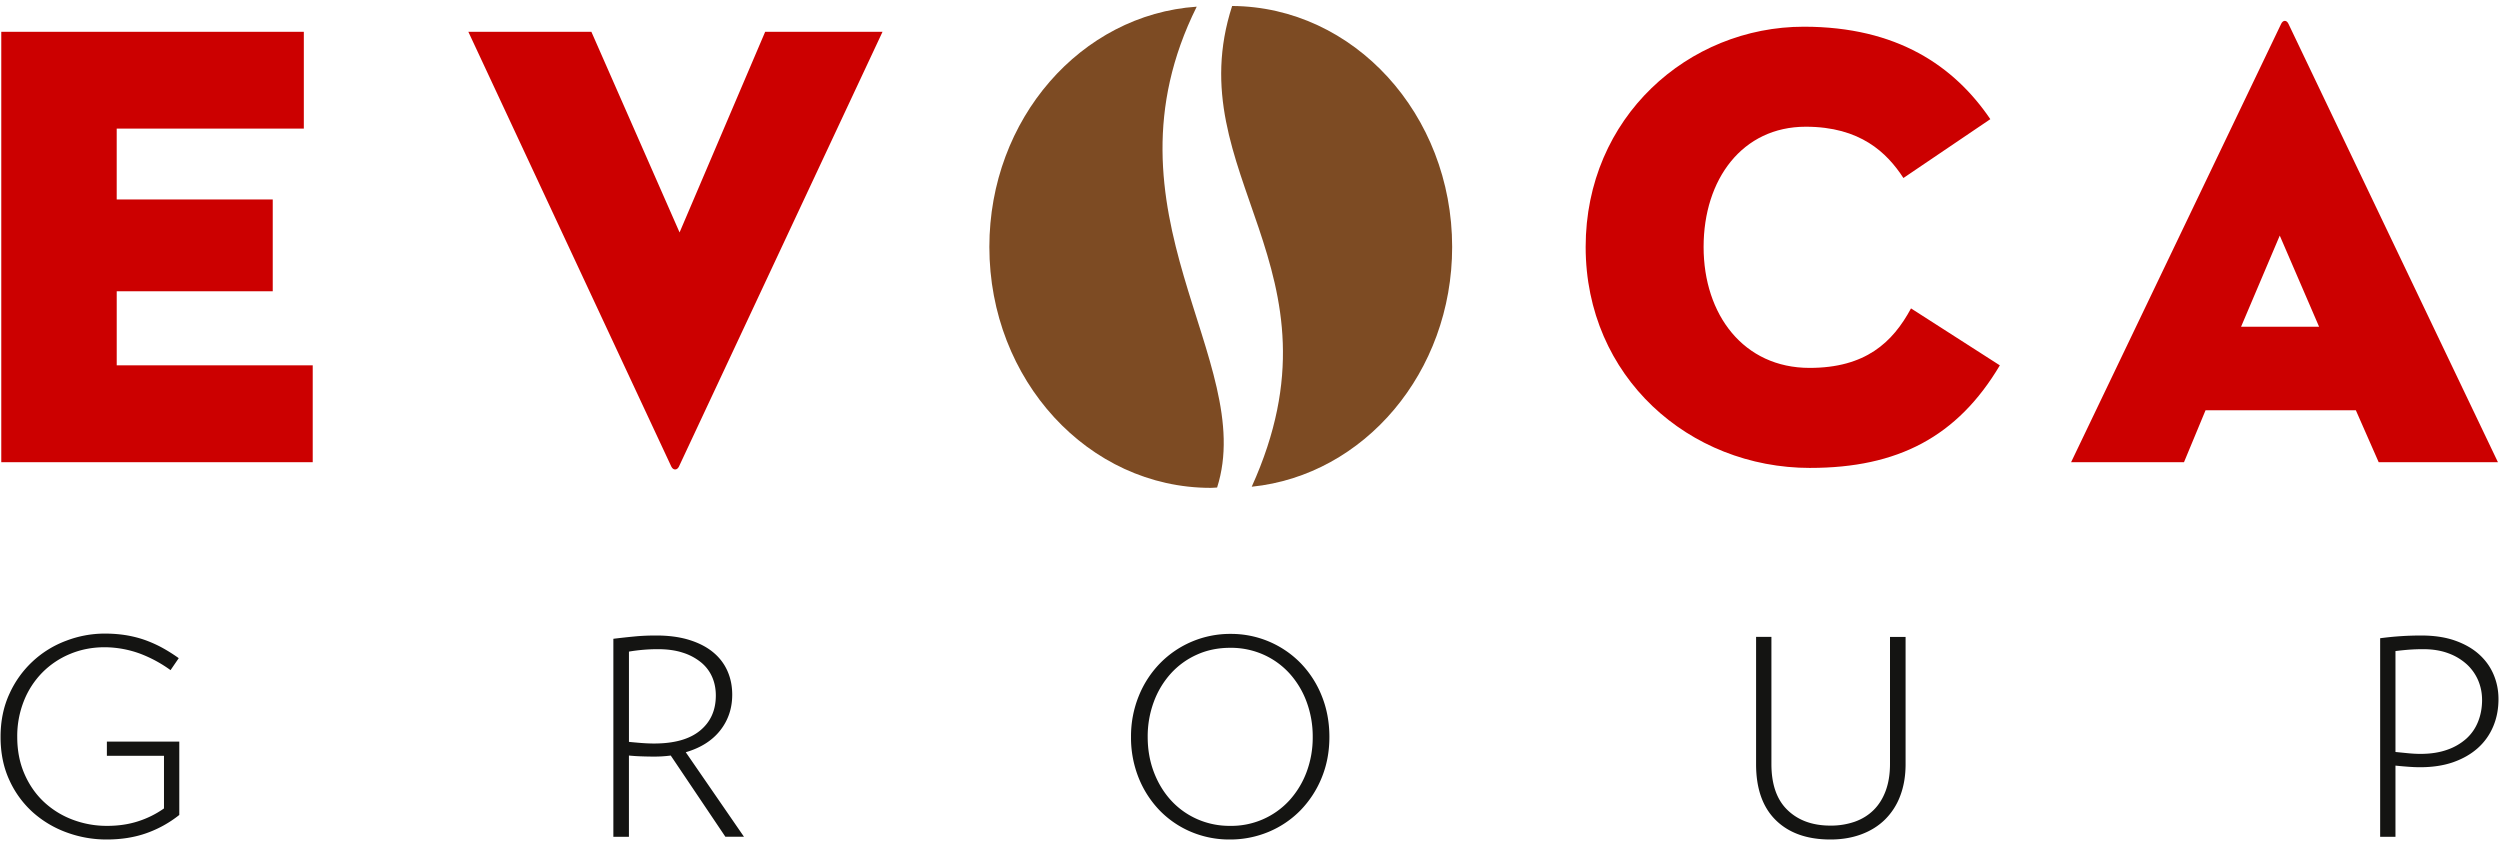
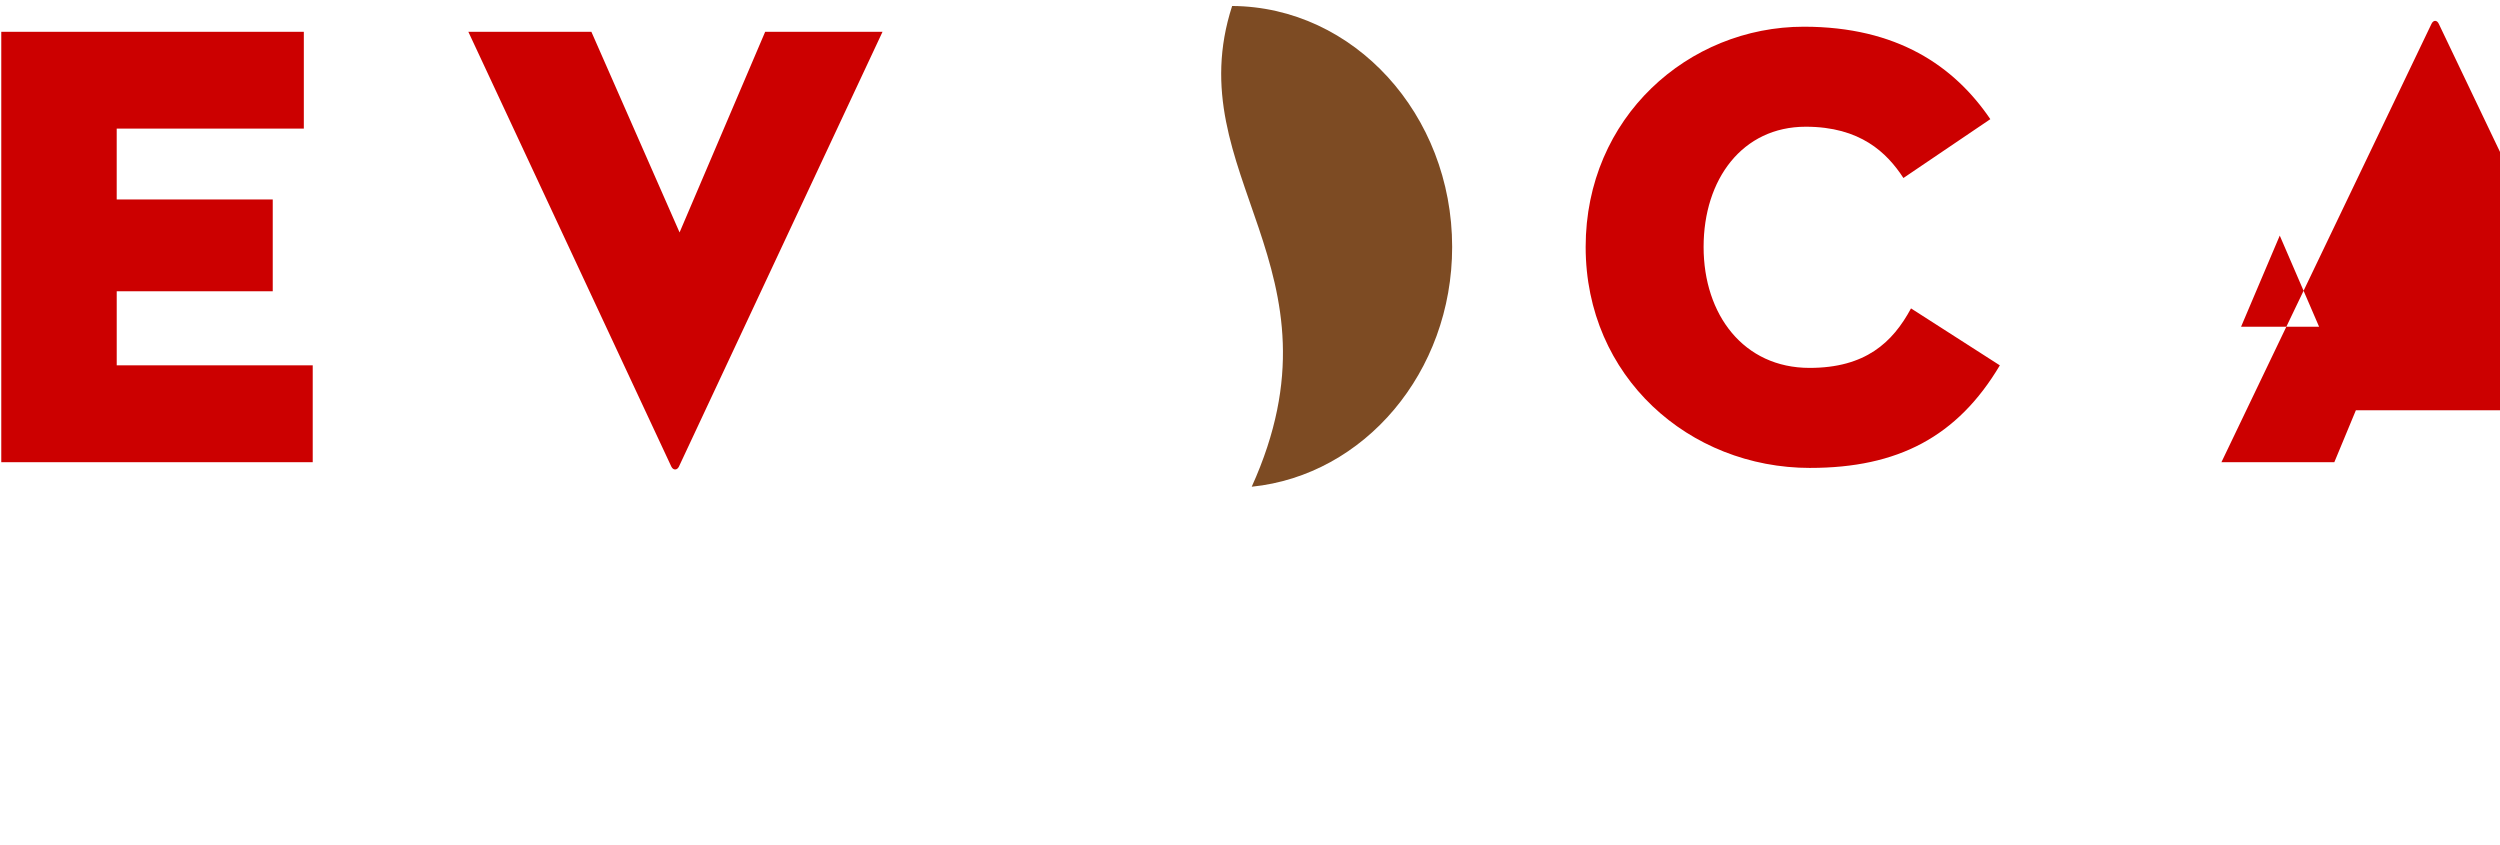
<svg xmlns="http://www.w3.org/2000/svg" width="145" height="49">
  <g fill="none" fill-rule="evenodd">
-     <path d="M70.592 28.277c2.356-7.39-7.107-15.978-1.182-27.89-6.713.459-12.027 6.512-12.027 13.935 0 7.72 5.746 13.974 12.838 13.974.125 0 .246-.015.37-.02" fill="#7D4B23" />
    <path d="M71.464.346C68.29 10.143 78.349 15.535 72.6 28.23c6.522-.663 11.625-6.633 11.625-13.907 0-7.694-5.706-13.93-12.761-13.976" fill="#7D4B23" />
-     <path d="M104.99 27.14c-7.026 0-13.022-5.288-13.022-12.816 0-7.524 5.96-12.775 12.654-12.775 5.408 0 8.719 2.277 10.817 5.362l-5.041 3.413c-.955-1.47-2.502-2.974-5.664-2.974-3.68 0-5.925 3.047-5.925 6.974 0 3.928 2.319 7.014 6.145 7.014 3.237 0 4.818-1.47 5.885-3.451l5.152 3.304c-2.466 4.148-5.924 5.948-11 5.948M129.982 18.95h4.525l-2.281-5.286-2.244 5.287zm6.658 4.847h-8.719l-1.25 3.012h-6.548l12.175-25.407c.113-.257.333-.257.442 0l12.141 25.407h-6.917l-1.324-3.012zM39.378 27.064c-.11.221-.331.221-.44 0L27.164 1.844h7.136l5.115 11.637 4.965-11.637h6.807l-11.81 25.22M.074 1.844h17.548V7.46H6.769v4.11h9.05v5.324H6.77v4.296h11.368v5.618H.074V1.844" fill="#C00" />
-     <path d="M10.399 43.013v4.254a6.568 6.568 0 01-1.895 1.053c-.692.247-1.465.371-2.321.371a6.679 6.679 0 01-2.298-.403 6.041 6.041 0 01-1.965-1.161 5.643 5.643 0 01-1.371-1.868c-.344-.738-.516-1.576-.516-2.515 0-.927.172-1.764.516-2.507a5.839 5.839 0 013.296-3.076 6.256 6.256 0 012.227-.413c.465 0 .896.036 1.292.103.396.07.766.167 1.11.294.342.128.67.276.982.45.312.174.615.367.911.578l-.476.695a7.545 7.545 0 00-1.767-.956 6.058 6.058 0 00-2.052-.372c-.719 0-1.387.13-2.005.388a4.888 4.888 0 00-1.609 1.076 4.937 4.937 0 00-1.07 1.645A5.51 5.51 0 001 42.744c0 .781.137 1.49.412 2.128.275.638.65 1.18 1.125 1.629a5.02 5.02 0 001.665 1.036 5.578 5.578 0 002.013.363c.644 0 1.239-.087 1.783-.261a5.503 5.503 0 001.513-.75v-3.054H6.199v-.822h4.2M41.518 40.34c0-.39-.071-.75-.214-1.076a2.26 2.26 0 00-.642-.845 3.16 3.16 0 00-1.053-.562c-.418-.138-.901-.205-1.45-.205-.561 0-1.121.047-1.68.141v5.236c.2.02.432.042.697.063.263.02.517.032.76.032 1.174 0 2.063-.25 2.67-.751.608-.5.912-1.178.912-2.033zm.555 8.193l-3.17-4.712a7.172 7.172 0 01-1.014.061c-.212 0-.452-.005-.721-.015-.27-.01-.5-.026-.69-.046v4.712h-.903V37.05c.433-.054.842-.098 1.228-.135.386-.038.806-.056 1.26-.056.719 0 1.352.085 1.902.253.55.17 1.009.404 1.378.704.37.3.651.662.841 1.084.19.422.285.885.285 1.39 0 .792-.232 1.483-.697 2.074-.465.59-1.131 1.012-1.998 1.265l3.377 4.903h-1.078zM76.138 42.744a5.76 5.76 0 00-.356-2.04 5.056 5.056 0 00-.99-1.645 4.537 4.537 0 00-1.514-1.092 4.638 4.638 0 00-1.925-.394c-.698 0-1.34.13-1.926.394a4.523 4.523 0 00-1.514 1.092 5.064 5.064 0 00-.991 1.645 5.768 5.768 0 00-.356 2.04c0 .727.119 1.405.356 2.033.238.627.568 1.173.99 1.637.423.464.928.828 1.515 1.091a4.65 4.65 0 001.926.395 4.561 4.561 0 003.439-1.486 5.09 5.09 0 00.99-1.637 5.703 5.703 0 00.356-2.033zm.967 0c0 .854-.15 1.644-.451 2.374a5.894 5.894 0 01-1.236 1.89 5.603 5.603 0 01-1.839 1.24 5.794 5.794 0 01-2.259.443 5.691 5.691 0 01-2.234-.442 5.529 5.529 0 01-1.823-1.241 5.862 5.862 0 01-1.22-1.89 6.26 6.26 0 01-.444-2.374 6.2 6.2 0 01.452-2.38 5.834 5.834 0 011.236-1.898 5.686 5.686 0 014.096-1.7 5.636 5.636 0 014.058 1.7 5.82 5.82 0 011.221 1.898c.295.732.443 1.526.443 2.38zM110.524 44.326c0 .674-.103 1.284-.309 1.827a3.792 3.792 0 01-.88 1.375c-.38.376-.84.663-1.379.863-.539.2-1.135.3-1.791.3-1.353 0-2.409-.374-3.17-1.123-.761-.749-1.142-1.83-1.142-3.242V36.94h.889v7.37c0 1.181.31 2.074.935 2.674.623.602 1.453.901 2.488.901a4.19 4.19 0 001.418-.228c.428-.154.792-.38 1.094-.682.301-.3.533-.673.698-1.122.163-.448.245-.962.245-1.542v-7.37h.904v7.386M143.96 40.593c0-.39-.073-.761-.22-1.115a2.716 2.716 0 00-.65-.933 3.226 3.226 0 00-1.07-.649c-.428-.163-.923-.244-1.482-.244-.275 0-.549.01-.825.03-.274.022-.533.049-.776.08v5.853l.705.07c.259.026.51.04.753.04.581 0 1.094-.08 1.537-.237a3.285 3.285 0 001.119-.649c.3-.274.528-.604.68-.989.153-.385.23-.804.23-1.257zm.952-.047c0 .58-.103 1.112-.31 1.597a3.472 3.472 0 01-.894 1.25c-.392.348-.868.62-1.427.816-.56.194-1.2.29-1.916.29-.213 0-.454-.01-.723-.031-.27-.02-.504-.041-.705-.063v4.128h-.888V37.018a17.613 17.613 0 012.393-.158c.75 0 1.405.1 1.966.3.56.2 1.025.469 1.395.807.37.338.647.73.831 1.171.186.442.278.912.278 1.408z" fill="#141412" />
+     <path d="M104.99 27.14c-7.026 0-13.022-5.288-13.022-12.816 0-7.524 5.96-12.775 12.654-12.775 5.408 0 8.719 2.277 10.817 5.362l-5.041 3.413c-.955-1.47-2.502-2.974-5.664-2.974-3.68 0-5.925 3.047-5.925 6.974 0 3.928 2.319 7.014 6.145 7.014 3.237 0 4.818-1.47 5.885-3.451l5.152 3.304c-2.466 4.148-5.924 5.948-11 5.948M129.982 18.95h4.525l-2.281-5.286-2.244 5.287zm6.658 4.847l-1.25 3.012h-6.548l12.175-25.407c.113-.257.333-.257.442 0l12.141 25.407h-6.917l-1.324-3.012zM39.378 27.064c-.11.221-.331.221-.44 0L27.164 1.844h7.136l5.115 11.637 4.965-11.637h6.807l-11.81 25.22M.074 1.844h17.548V7.46H6.769v4.11h9.05v5.324H6.77v4.296h11.368v5.618H.074V1.844" fill="#C00" />
  </g>
</svg>